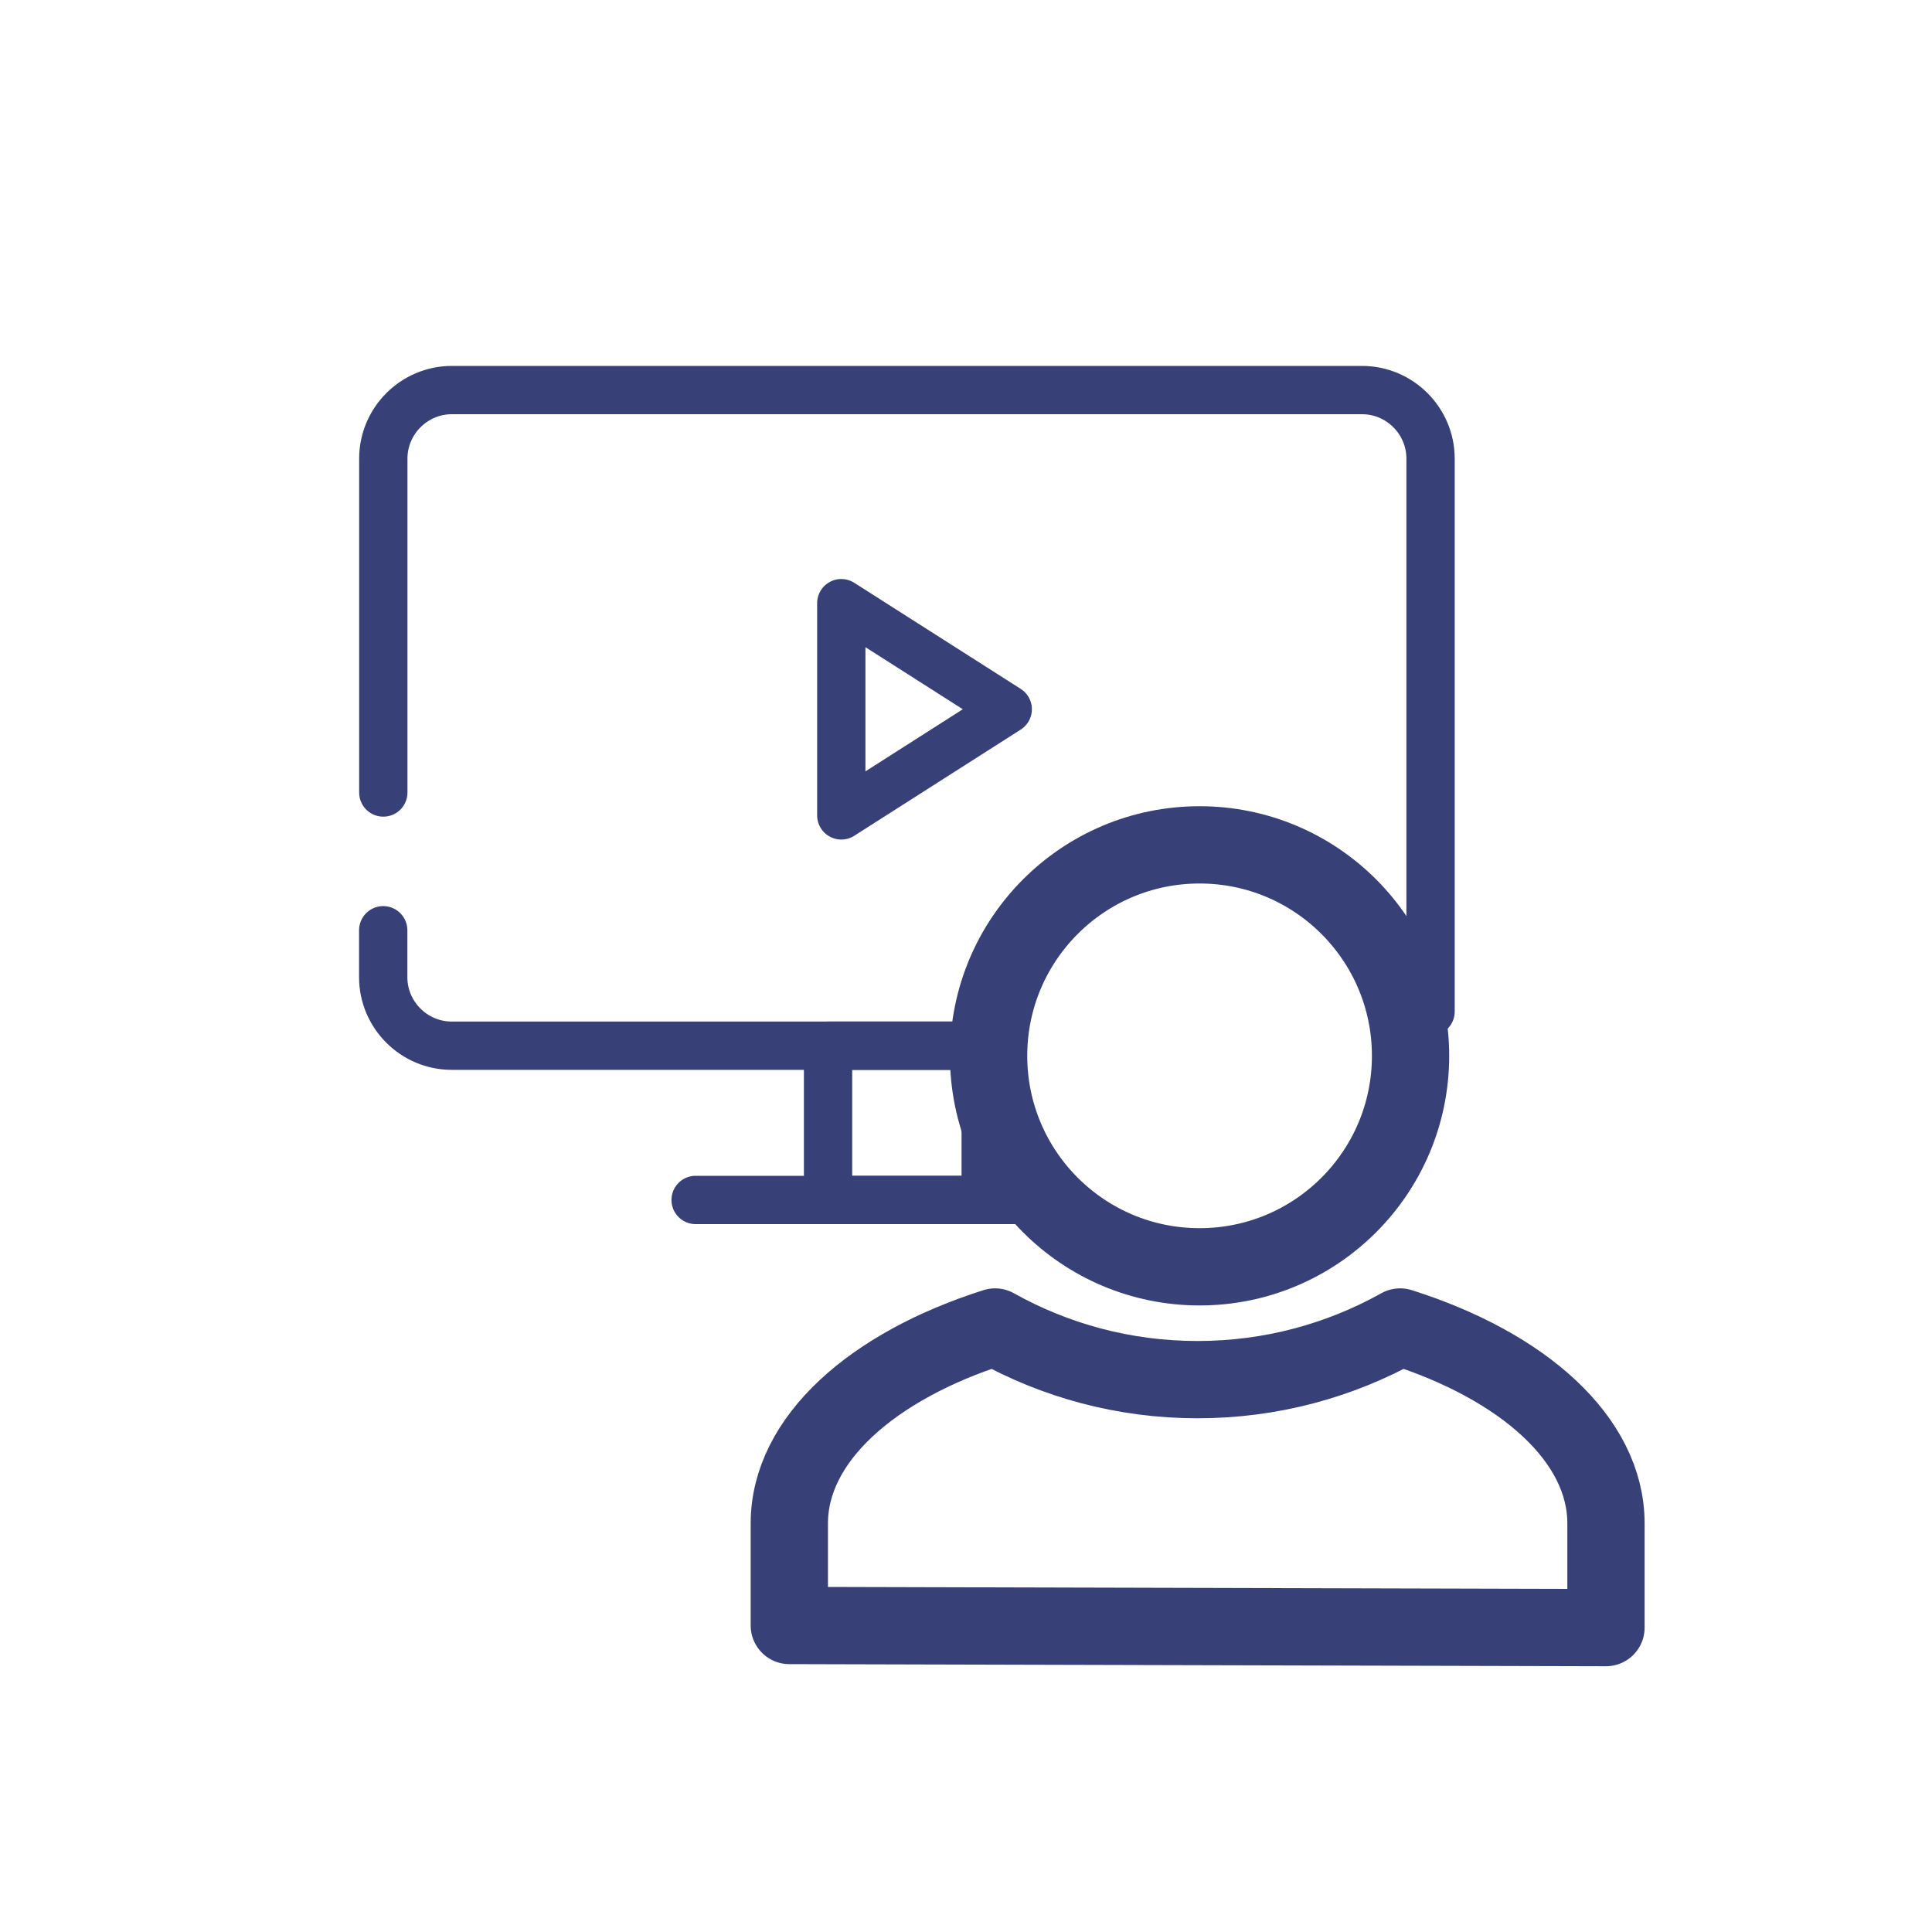
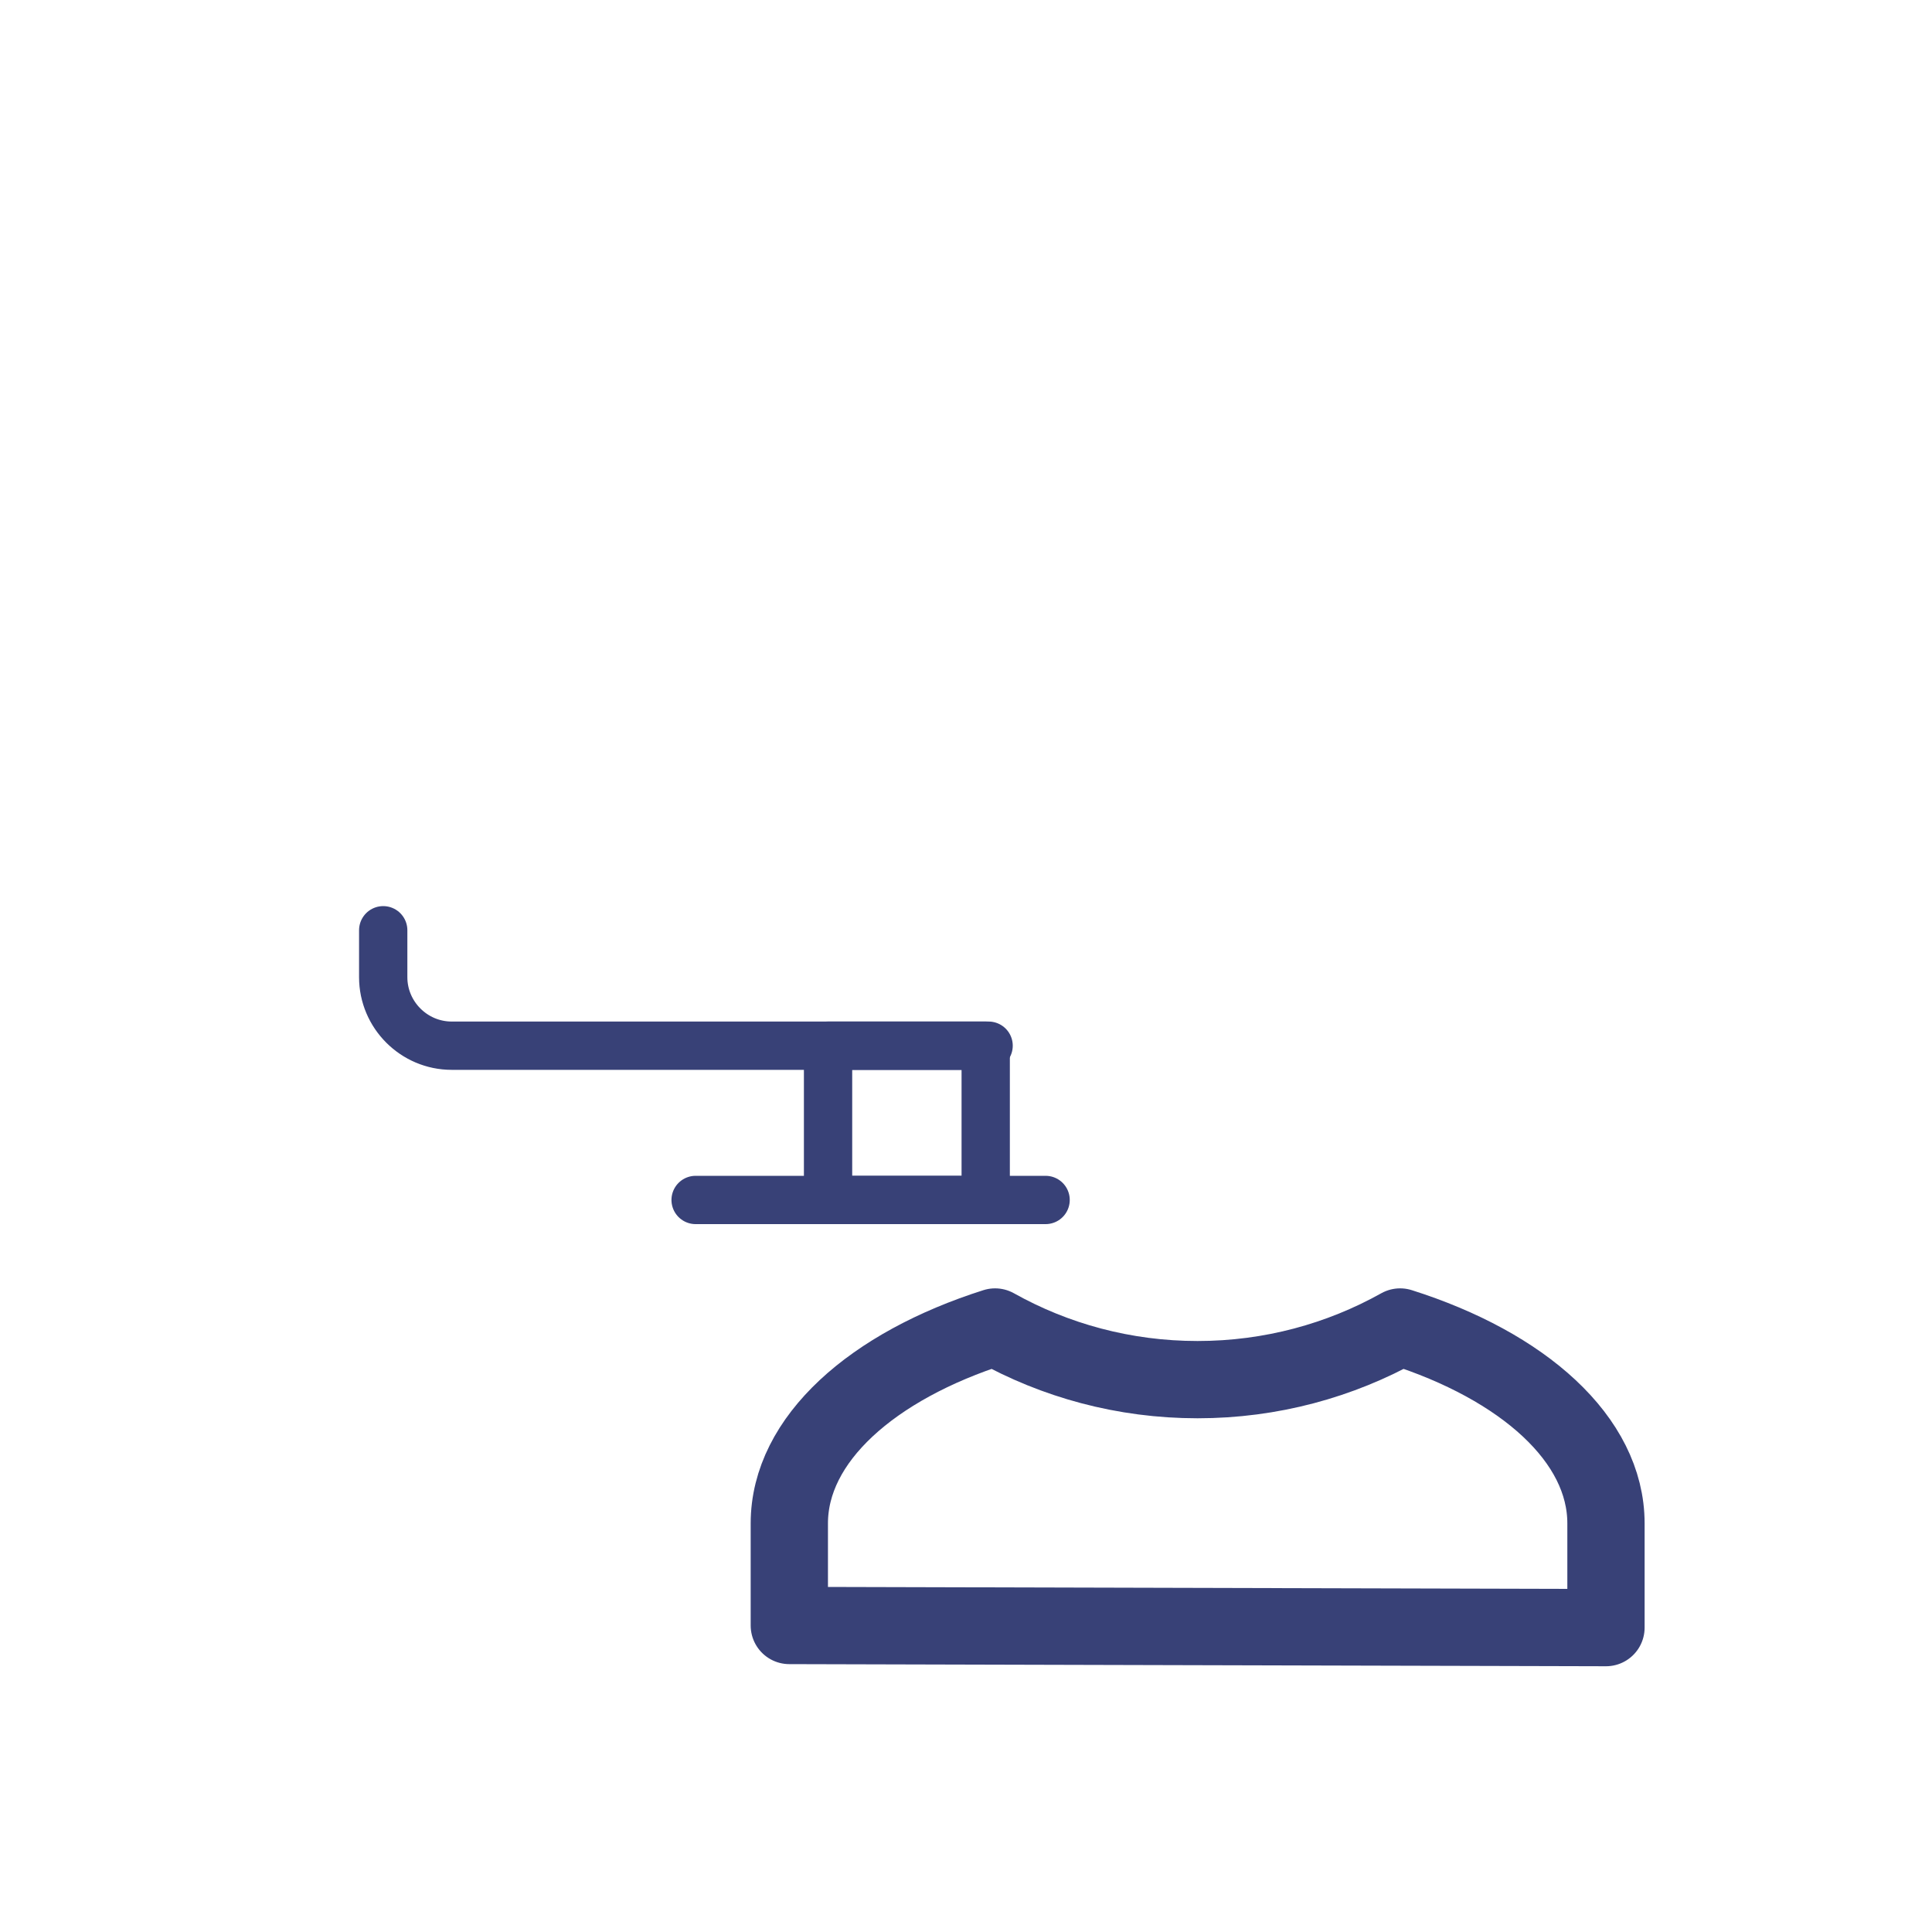
<svg xmlns="http://www.w3.org/2000/svg" version="1.1" x="0px" y="0px" viewBox="0 0 200 200" style="enable-background:new 0 0 200 200;" xml:space="preserve">
  <style type="text/css">
	.st0{fill:#21907F;}
	.st1{fill:#DA6456;}
	.st2{fill:#485087;}
	.st3{fill:#FFFFFF;}
	.st4{fill:none;stroke:#606164;stroke-width:8;stroke-linecap:round;stroke-linejoin:round;stroke-miterlimit:10;}
	.st5{fill:none;stroke:#606164;stroke-width:5;stroke-linecap:round;stroke-linejoin:round;stroke-miterlimit:10;}
	.st6{fill:none;stroke:#384177;stroke-width:8;stroke-linecap:round;stroke-linejoin:round;stroke-miterlimit:10;}
	.st7{fill:#FFFFFF;stroke:#606164;stroke-width:8;stroke-linecap:round;stroke-linejoin:round;stroke-miterlimit:10;}
	.st8{fill:#FFFFFF;stroke:#606164;stroke-width:5;stroke-linecap:round;stroke-linejoin:round;stroke-miterlimit:10;}
	.st9{fill:#CDC6BF;}
	.st10{fill:none;stroke:#606164;stroke-width:10;stroke-linecap:round;stroke-linejoin:round;stroke-miterlimit:10;}
	.st11{fill:#606164;}
	.st12{fill:none;stroke:#384177;stroke-width:5;stroke-linecap:round;stroke-linejoin:round;stroke-miterlimit:10;}
	.st13{fill:#C1D1E3;}
	.st14{fill:#EAE7E4;}
	.st15{fill:#F4F3F1;}
	.st16{fill:none;stroke:#FFFFFF;stroke-width:5;stroke-linecap:round;stroke-linejoin:round;stroke-miterlimit:10;}
	.st17{fill:none;}
</style>
  <g id="Layer_1">
    <g>
      <g>
        <g>
          <g>
            <path class="st6" d="M166.25,168.49v-10.79c0-8.71-8.58-16.3-21.31-20.33c-6.21,3.47-13.36,5.45-20.97,5.45       c-7.61,0-14.76-1.98-20.96-5.45c-12.72,4.04-21.3,11.63-21.3,20.33v10.57L166.25,168.49z" />
          </g>
        </g>
      </g>
    </g>
-     <circle class="st6" cx="124.18" cy="109.3" r="21.84" />
-     <path class="st12" d="M39.68,82.04V47.47c0-3.9,3.19-7.09,7.09-7.09h94.23c3.9,0,7.09,3.19,7.09,7.09v57.25" />
    <path class="st12" d="M102.34,108.25H46.76c-3.9,0-7.09-3.19-7.09-7.09V96.3" />
    <line class="st12" x1="72.01" y1="124.22" x2="108.24" y2="124.22" />
    <rect x="85.72" y="108.25" class="st12" width="16.32" height="15.97" />
-     <polygon class="st12" points="87.09,62.44 87.09,84.41 104.32,73.42  " />
  </g>
  <g id="Layer_2">
</g>
</svg>